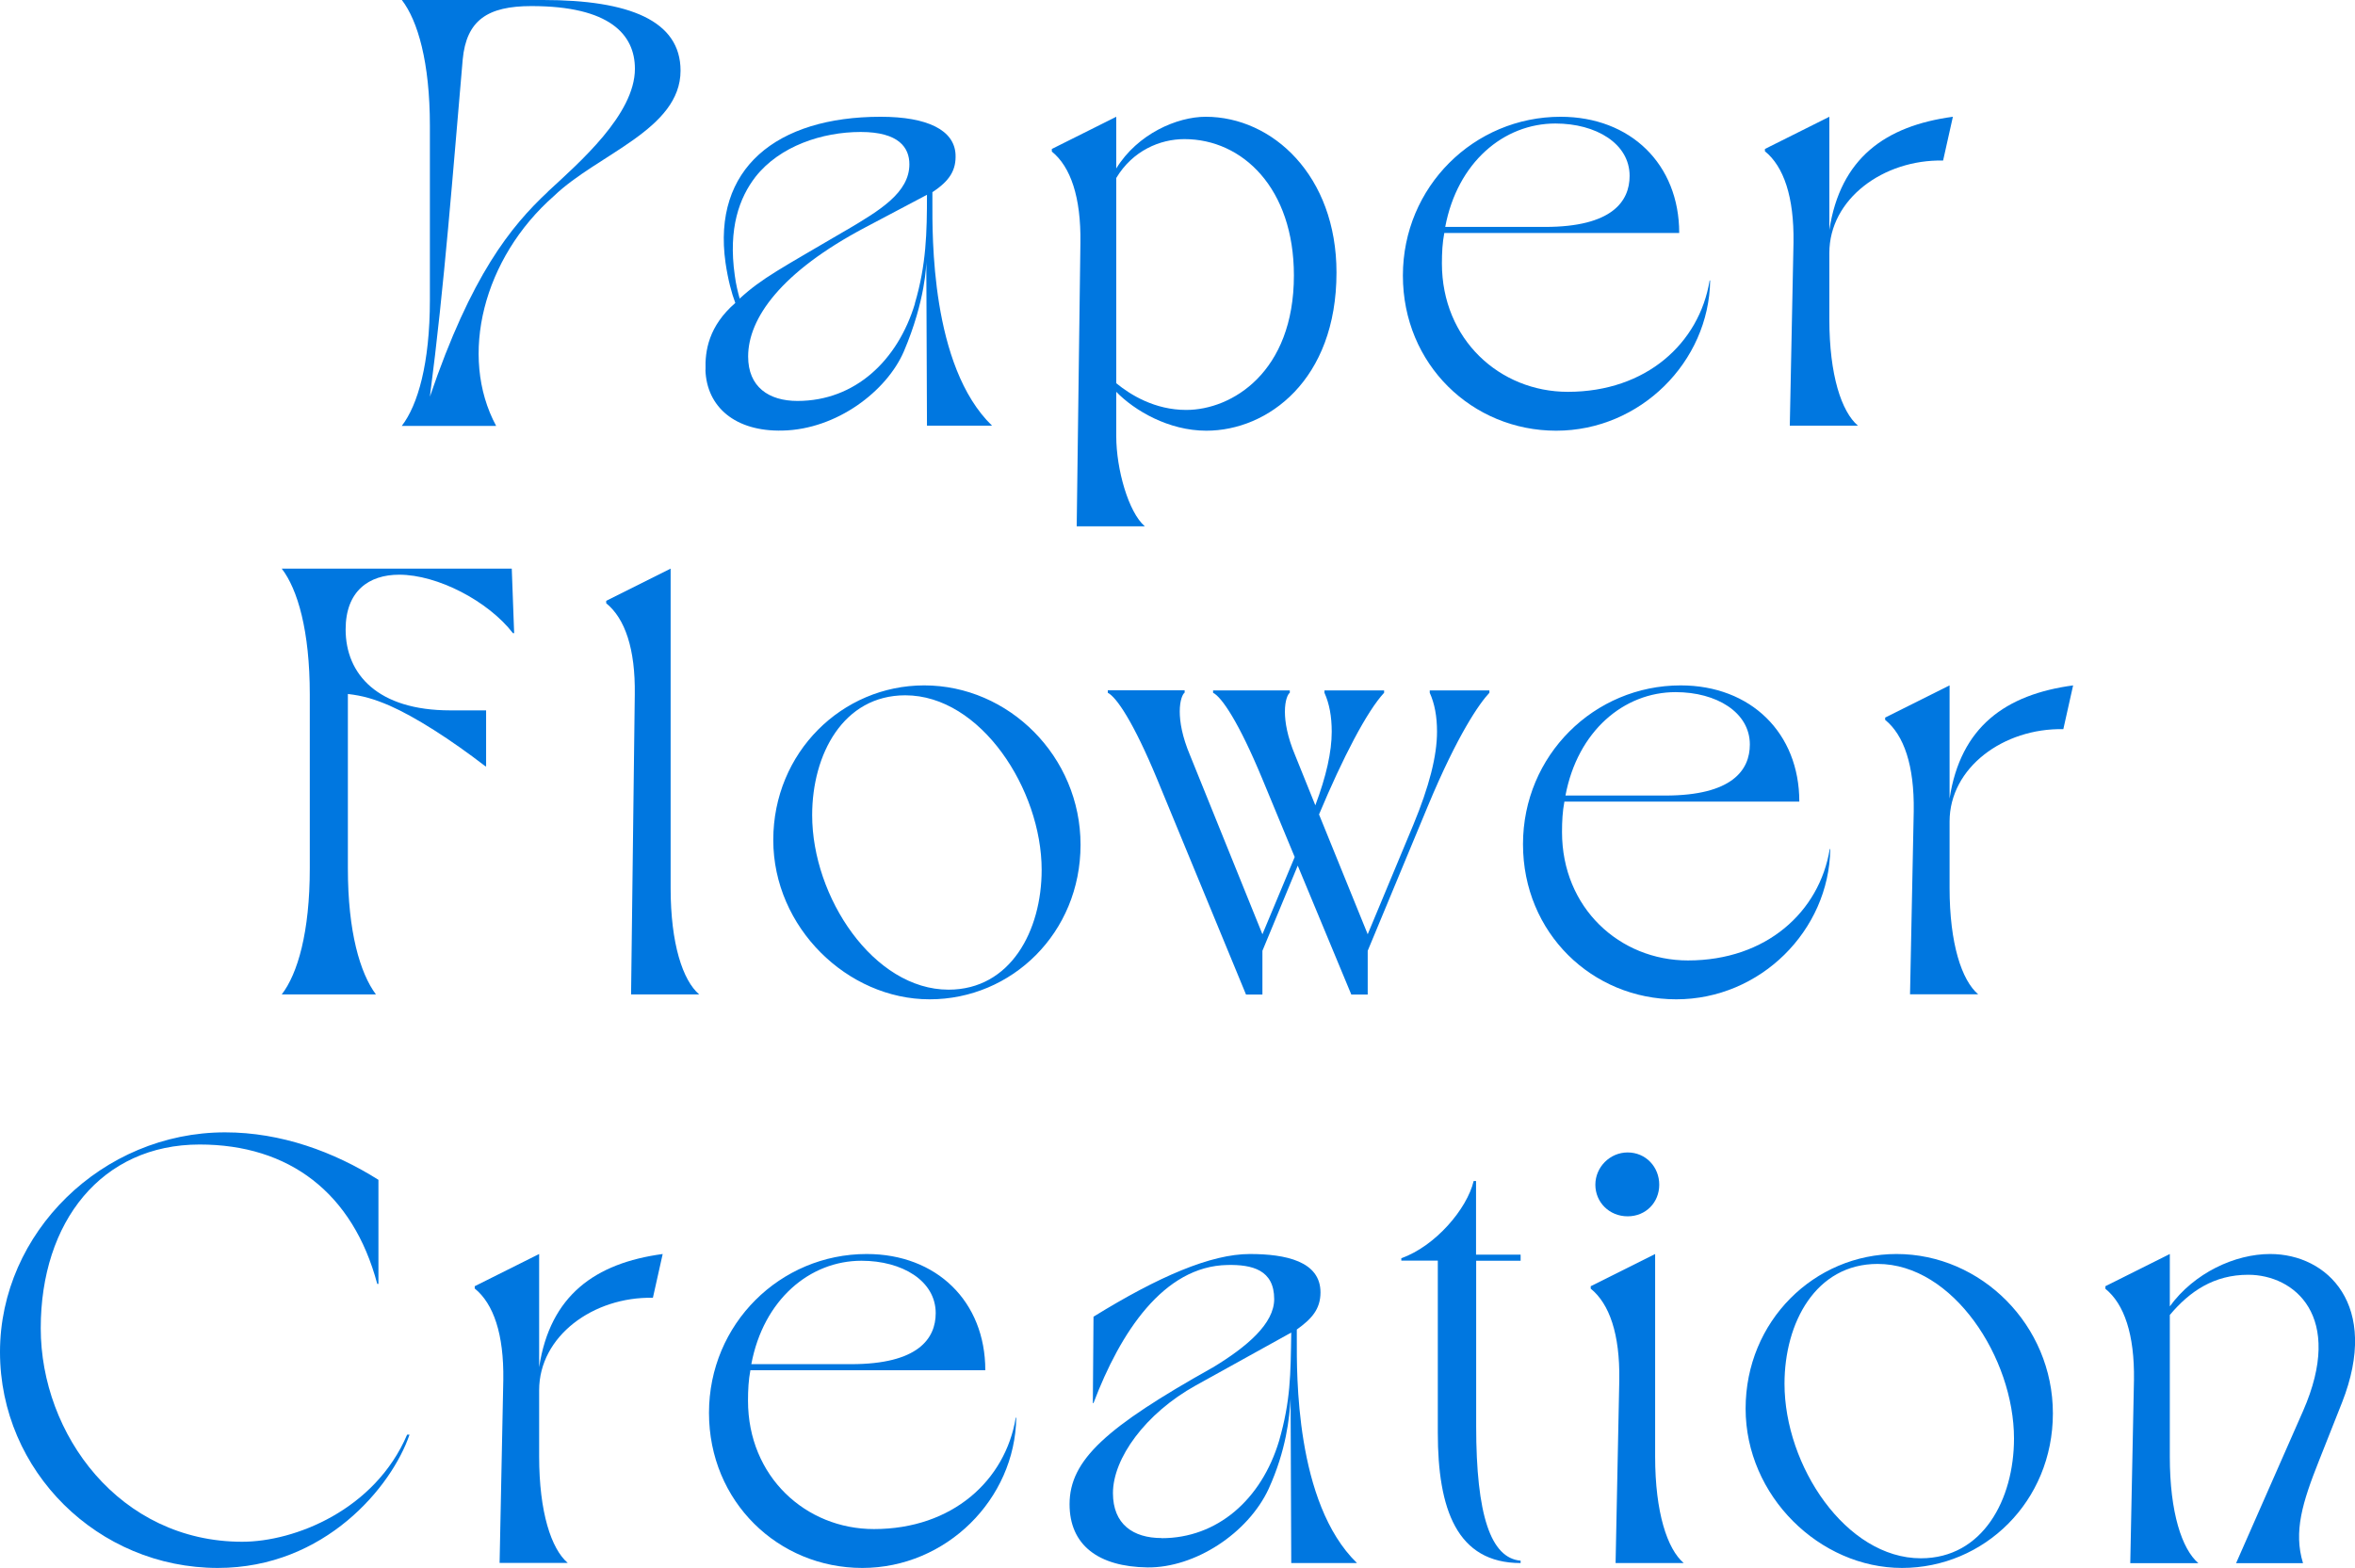
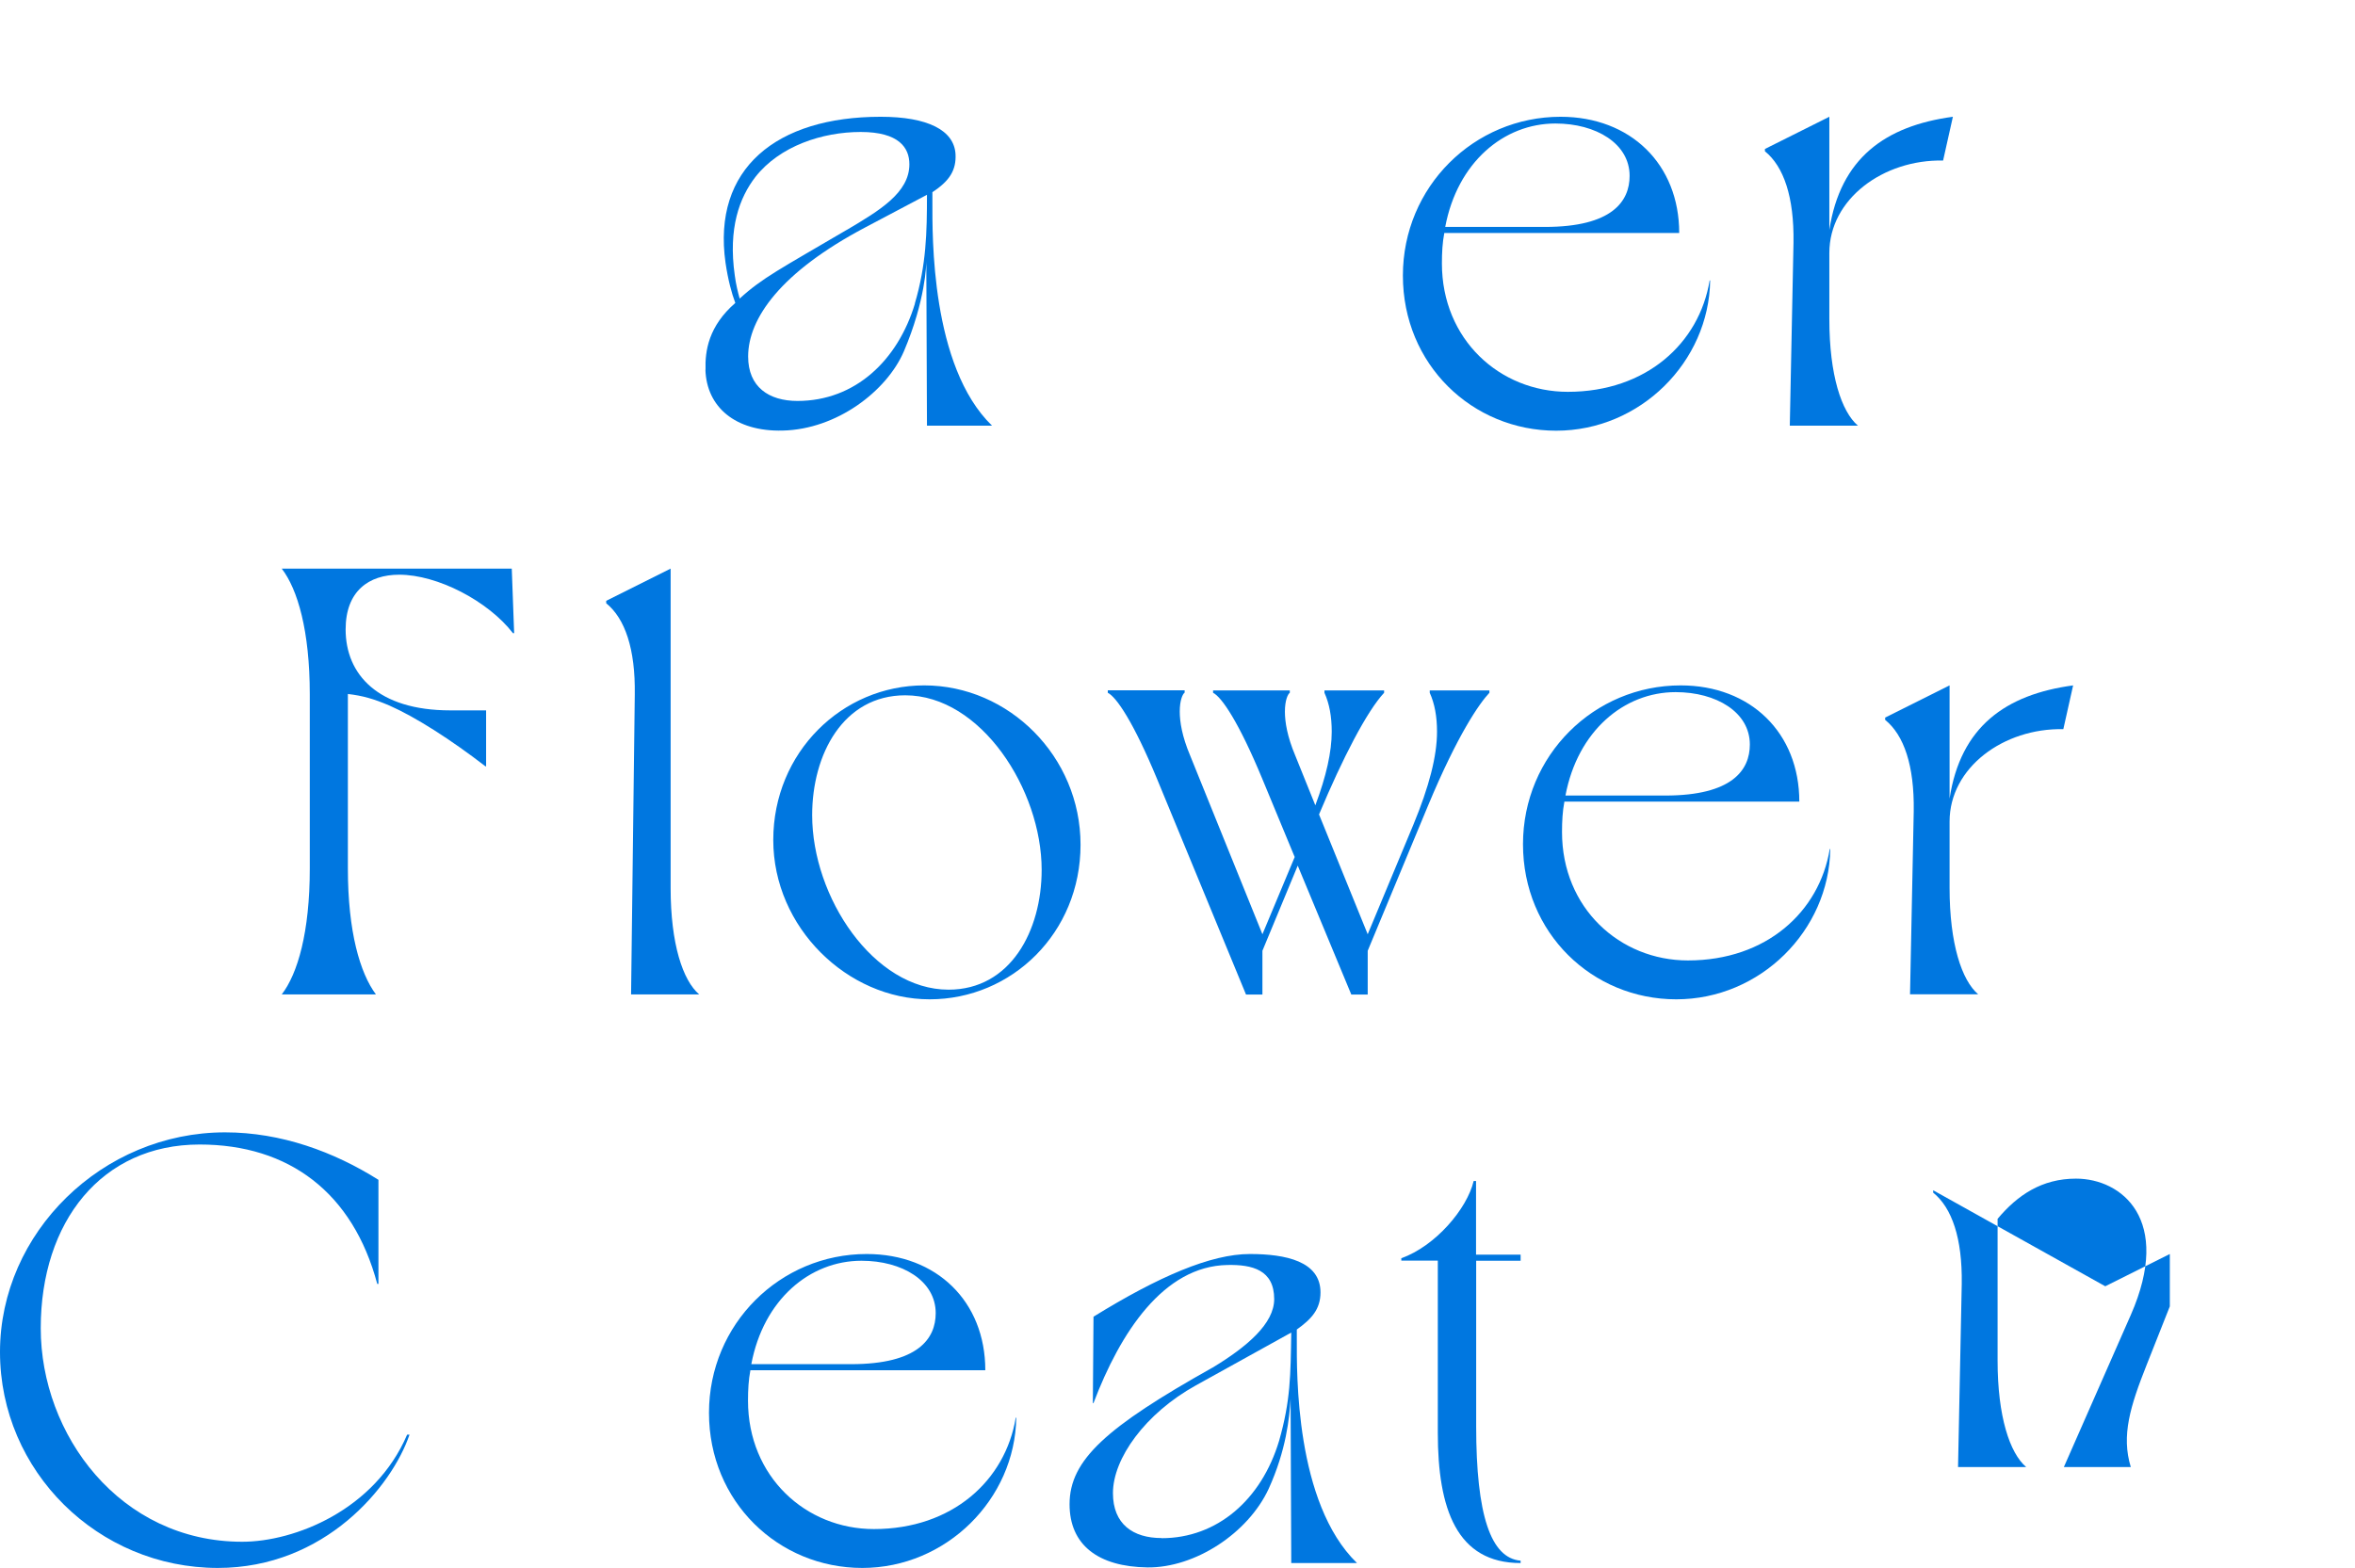
<svg xmlns="http://www.w3.org/2000/svg" id="_レイヤー_2" data-name="レイヤー 2" viewBox="0 0 178.04 118.57">
  <defs>
    <style>
      .cls-1 {
        fill: #0077e0;
      }
    </style>
  </defs>
  <g id="top">
    <g>
-       <path class="cls-1" d="M30.38,32.2c1.2-1.56,2.12-4.69,2.12-9.52v-13.16c0-4.83-.92-7.96-2.12-9.52h10.67c6.53,0,10.4,1.56,10.4,5.34,0,4.46-6.26,6.3-9.57,9.48-5.34,4.69-7.22,12.1-4.37,17.39h-7.13ZM41.42,14.49c2.39-2.21,6.58-5.84,6.58-9.29,0-2.58-1.89-4.74-7.82-4.74-3.31,0-4.92,1.06-5.2,4.05-.74,8.51-1.38,17.07-2.48,25.49,3.13-9.2,6.12-12.88,8.92-15.5Z" />
      <path class="cls-1" d="M53.34,27.97c-.05-1.43.23-3.31,2.25-5.06-.28-.74-.55-1.75-.74-3.04-1.01-7.13,3.86-11.04,11.73-11.04,3.54,0,5.57,1.01,5.66,2.85.05,1.15-.41,1.98-1.75,2.85v.78c0,2.44-.14,12.38,4.51,16.88h-4.92l-.05-12.42c0,.18-.05,2.94-1.7,6.81-1.29,2.99-5.06,5.89-9.16,5.98-3.59.09-5.75-1.79-5.84-4.6ZM64.01,17.39c2.48-1.47,4.74-2.81,4.74-4.97,0-1.24-.78-2.44-3.68-2.44s-6.12,1.06-7.96,3.4c-1.2,1.56-2.07,3.86-1.56,7.45.09.69.23,1.24.37,1.75,1.7-1.56,3.08-2.25,8.1-5.2ZM69.16,22.96c.87-2.94.92-5.38.92-8.23l-4.69,2.48c-6.35,3.36-8.83,6.86-8.83,9.75,0,2.3,1.56,3.36,3.73,3.36,4.37,0,7.59-3.08,8.88-7.36Z" />
-       <path class="cls-1" d="M79.51,11.27l4.88-2.44v3.91c1.61-2.62,4.6-3.91,6.76-3.91,5.06,0,9.89,4.46,9.89,11.78,0,8.14-5.2,11.96-9.84,11.96-2.85,0-5.43-1.52-6.81-2.94v3.36c0,2.48.92,5.75,2.16,6.81h-5.15l.28-21.44c.05-3.45-.74-5.75-2.16-6.9v-.18ZM84.39,28.98c1.06.87,2.9,2.02,5.29,2.02,3.45,0,8.14-2.85,8.14-10.17,0-6.58-3.87-10.31-8.28-10.31-1.84,0-3.91.87-5.15,2.94v15.5Z" />
      <path class="cls-1" d="M129.29,21.21c-.09,6.16-5.29,11.36-11.64,11.36s-11.59-5.01-11.59-11.73,5.38-12.01,11.92-12.01c5.29,0,8.97,3.59,8.97,8.79h-17.76c-.14.74-.18,1.47-.18,2.3,0,5.75,4.37,9.71,9.52,9.71,5.93,0,9.94-3.68,10.72-8.42h.05ZM109.27,17.16h7.54c5.06,0,6.39-1.93,6.39-3.86,0-2.44-2.53-3.96-5.61-3.96-3.91,0-7.41,2.94-8.33,7.82Z" />
      <path class="cls-1" d="M133.42,11.27l4.88-2.44v8.56c.83-5.43,4.23-7.87,9.34-8.56l-.74,3.31c-4.51-.09-8.6,2.9-8.6,6.99v5.01c0,4.23.92,6.99,2.16,8.05h-5.15l.28-13.85c.05-3.45-.74-5.75-2.16-6.9v-.18Z" />
      <path class="cls-1" d="M21.3,75.2c1.2-1.56,2.12-4.69,2.12-9.52v-13.16c0-4.83-.92-7.96-2.12-9.52h17.39l.18,4.88h-.09c-1.89-2.44-5.71-4.42-8.6-4.42-2.3,0-4.05,1.24-4.05,4.14,0,3.4,2.44,6.12,7.91,6.12h2.71v4.23h-.05c-2.62-2.02-5.29-3.73-7.27-4.6-1.2-.51-2.02-.74-3.13-.87v13.2c0,4.78.92,7.91,2.12,9.52h-7.13Z" />
      <path class="cls-1" d="M45.82,45.44l4.88-2.44v24.15c0,4.23.92,6.99,2.16,8.05h-5.15l.28-22.68c.05-3.45-.74-5.75-2.16-6.9v-.18Z" />
      <path class="cls-1" d="M69.87,51.83c6.4,0,11.82,5.38,11.82,12.05s-5.2,11.69-11.41,11.69-11.82-5.43-11.82-12.05,5.2-11.69,11.41-11.69ZM71.71,74.84c4.69,0,7.04-4.46,7.04-9.06,0-6.07-4.6-13.2-10.31-13.2-4.69,0-7.04,4.46-7.04,9.06,0,6.21,4.65,13.2,10.31,13.2Z" />
      <path class="cls-1" d="M83.76,52.2h5.8v.18c-.14.09-.37.55-.37,1.43,0,.78.18,1.89.78,3.31l5.47,13.53,2.44-5.84-2.44-5.89c-1.79-4.32-3.08-6.21-3.73-6.53v-.18h5.8v.18c-.14.09-.37.55-.37,1.43,0,.78.18,1.89.78,3.31l1.52,3.77c.83-2.21,1.24-4.05,1.24-5.57,0-1.15-.18-2.12-.55-2.94v-.18h4.51v.18c-1.29,1.38-3.13,4.92-4.92,9.2l3.68,9.06,3.45-8.28c1.2-2.9,1.79-5.2,1.79-7.04,0-1.15-.18-2.12-.55-2.94v-.18h4.51v.18c-.74.78-2.39,3.13-4.65,8.56l-4.55,10.95v3.31h-1.24l-4.05-9.75-2.67,6.44v3.31h-1.24l-6.72-16.29c-1.79-4.32-3.08-6.21-3.73-6.53v-.18Z" />
      <path class="cls-1" d="M138.37,64.21c-.09,6.16-5.29,11.36-11.64,11.36s-11.59-5.01-11.59-11.73,5.38-12.01,11.92-12.01c5.29,0,8.97,3.59,8.97,8.79h-17.76c-.14.74-.18,1.47-.18,2.3,0,5.75,4.37,9.71,9.52,9.71,5.93,0,9.94-3.68,10.72-8.42h.05ZM118.36,60.16h7.54c5.06,0,6.39-1.93,6.39-3.86,0-2.44-2.53-3.96-5.61-3.96-3.91,0-7.41,2.94-8.33,7.82Z" />
      <path class="cls-1" d="M142.51,54.27l4.88-2.44v8.56c.83-5.43,4.23-7.87,9.34-8.56l-.74,3.31c-4.51-.09-8.6,2.9-8.6,6.99v5.01c0,4.23.92,6.99,2.16,8.05h-5.15l.28-13.85c.05-3.45-.74-5.75-2.16-6.9v-.18Z" />
      <path class="cls-1" d="M17.02,85.63c4.23,0,8.23,1.47,11.59,3.59v7.87h-.09c-1.84-6.9-6.67-10.54-13.43-10.54-7.41,0-12.01,5.84-12.01,13.89s5.98,16.15,15.23,16.15c3.96,0,10.03-2.39,12.47-8.1h.18c-1.33,3.91-6.39,10.08-14.49,10.08-9.06,0-16.47-7.31-16.47-16.33s7.73-16.61,17.02-16.61Z" />
-       <path class="cls-1" d="M35.88,97.27l4.88-2.44v8.56c.83-5.43,4.23-7.87,9.34-8.56l-.74,3.31c-4.51-.09-8.6,2.9-8.6,6.99v5.01c0,4.23.92,6.99,2.16,8.05h-5.15l.28-13.85c.05-3.45-.74-5.75-2.16-6.9v-.18Z" />
      <path class="cls-1" d="M76.83,107.21c-.09,6.16-5.29,11.36-11.64,11.36s-11.59-5.01-11.59-11.73,5.38-12.01,11.92-12.01c5.29,0,8.97,3.59,8.97,8.79h-17.76c-.14.74-.18,1.47-.18,2.3,0,5.75,4.37,9.71,9.52,9.71,5.93,0,9.94-3.68,10.72-8.42h.05ZM56.81,103.16h7.54c5.06,0,6.39-1.93,6.39-3.86,0-2.44-2.53-3.96-5.61-3.96-3.91,0-7.41,2.94-8.33,7.82Z" />
      <path class="cls-1" d="M91.64,103.44c2.67-1.61,4.69-3.36,4.69-5.2,0-2.21-1.66-2.62-3.54-2.58-4.83.09-8.1,5.11-10.12,10.44h-.05l.05-6.53c4.92-3.04,8.88-4.74,11.82-4.74,2.71,0,5.34.55,5.34,2.9,0,1.29-.69,2.02-1.79,2.81v.78c0,2.48-.14,12.33,4.55,16.88h-4.97l-.05-12.42c-.09,1.43-.32,3.86-1.66,6.81-1.56,3.36-5.57,5.98-9.16,5.94-3.73-.05-5.89-1.7-5.89-4.78,0-3.36,2.81-5.84,10.77-10.31ZM87.82,116.32c4.19,0,7.54-2.9,8.88-7.36.87-3.04.87-4.97.92-8.19l-7.22,4c-3.82,2.12-6.26,5.52-6.26,8.14,0,2.35,1.52,3.4,3.68,3.4Z" />
      <path class="cls-1" d="M114.96,94.88v.46h-3.36v12.51c0,6.72,1.1,9.98,3.36,10.17v.18c-4.83,0-6.26-4.09-6.26-9.85v-13.02h-2.76v-.18c2.58-.92,4.97-3.73,5.47-5.84h.18v5.57h3.36Z" />
-       <path class="cls-1" d="M120.25,97.27l4.88-2.44v15.32c0,4.23.92,6.99,2.16,8.05h-5.15l.28-13.85c.05-3.45-.74-5.75-2.16-6.9v-.18ZM123.05,87.15c1.38,0,2.39,1.1,2.39,2.44s-1.01,2.39-2.39,2.39-2.44-1.06-2.44-2.39,1.1-2.44,2.44-2.44Z" />
-       <path class="cls-1" d="M143.38,94.83c6.4,0,11.82,5.38,11.82,12.05s-5.2,11.69-11.41,11.69-11.82-5.43-11.82-12.05,5.2-11.69,11.41-11.69ZM145.22,117.84c4.69,0,7.04-4.46,7.04-9.06,0-6.07-4.6-13.2-10.31-13.2-4.69,0-7.04,4.46-7.04,9.06,0,6.21,4.65,13.2,10.31,13.2Z" />
-       <path class="cls-1" d="M159.16,97.27l4.88-2.44v3.96c1.84-2.53,4.92-3.96,7.59-3.96,4.32,0,8.33,3.86,5.43,11.23l-1.75,4.42c-1.24,3.13-1.93,5.34-1.2,7.73h-5.06l5.06-11.5c3.17-7.22-.69-10.31-4.14-10.31-2.58,0-4.42,1.24-5.93,3.04v10.72c0,4.23.92,6.99,2.16,8.05h-5.15l.28-13.85c.05-3.45-.74-5.75-2.16-6.9v-.18Z" />
+       <path class="cls-1" d="M159.16,97.27l4.88-2.44v3.96l-1.75,4.42c-1.24,3.13-1.93,5.34-1.2,7.73h-5.06l5.06-11.5c3.17-7.22-.69-10.31-4.14-10.31-2.58,0-4.42,1.24-5.93,3.04v10.72c0,4.23.92,6.99,2.16,8.05h-5.15l.28-13.85c.05-3.45-.74-5.75-2.16-6.9v-.18Z" />
    </g>
  </g>
</svg>